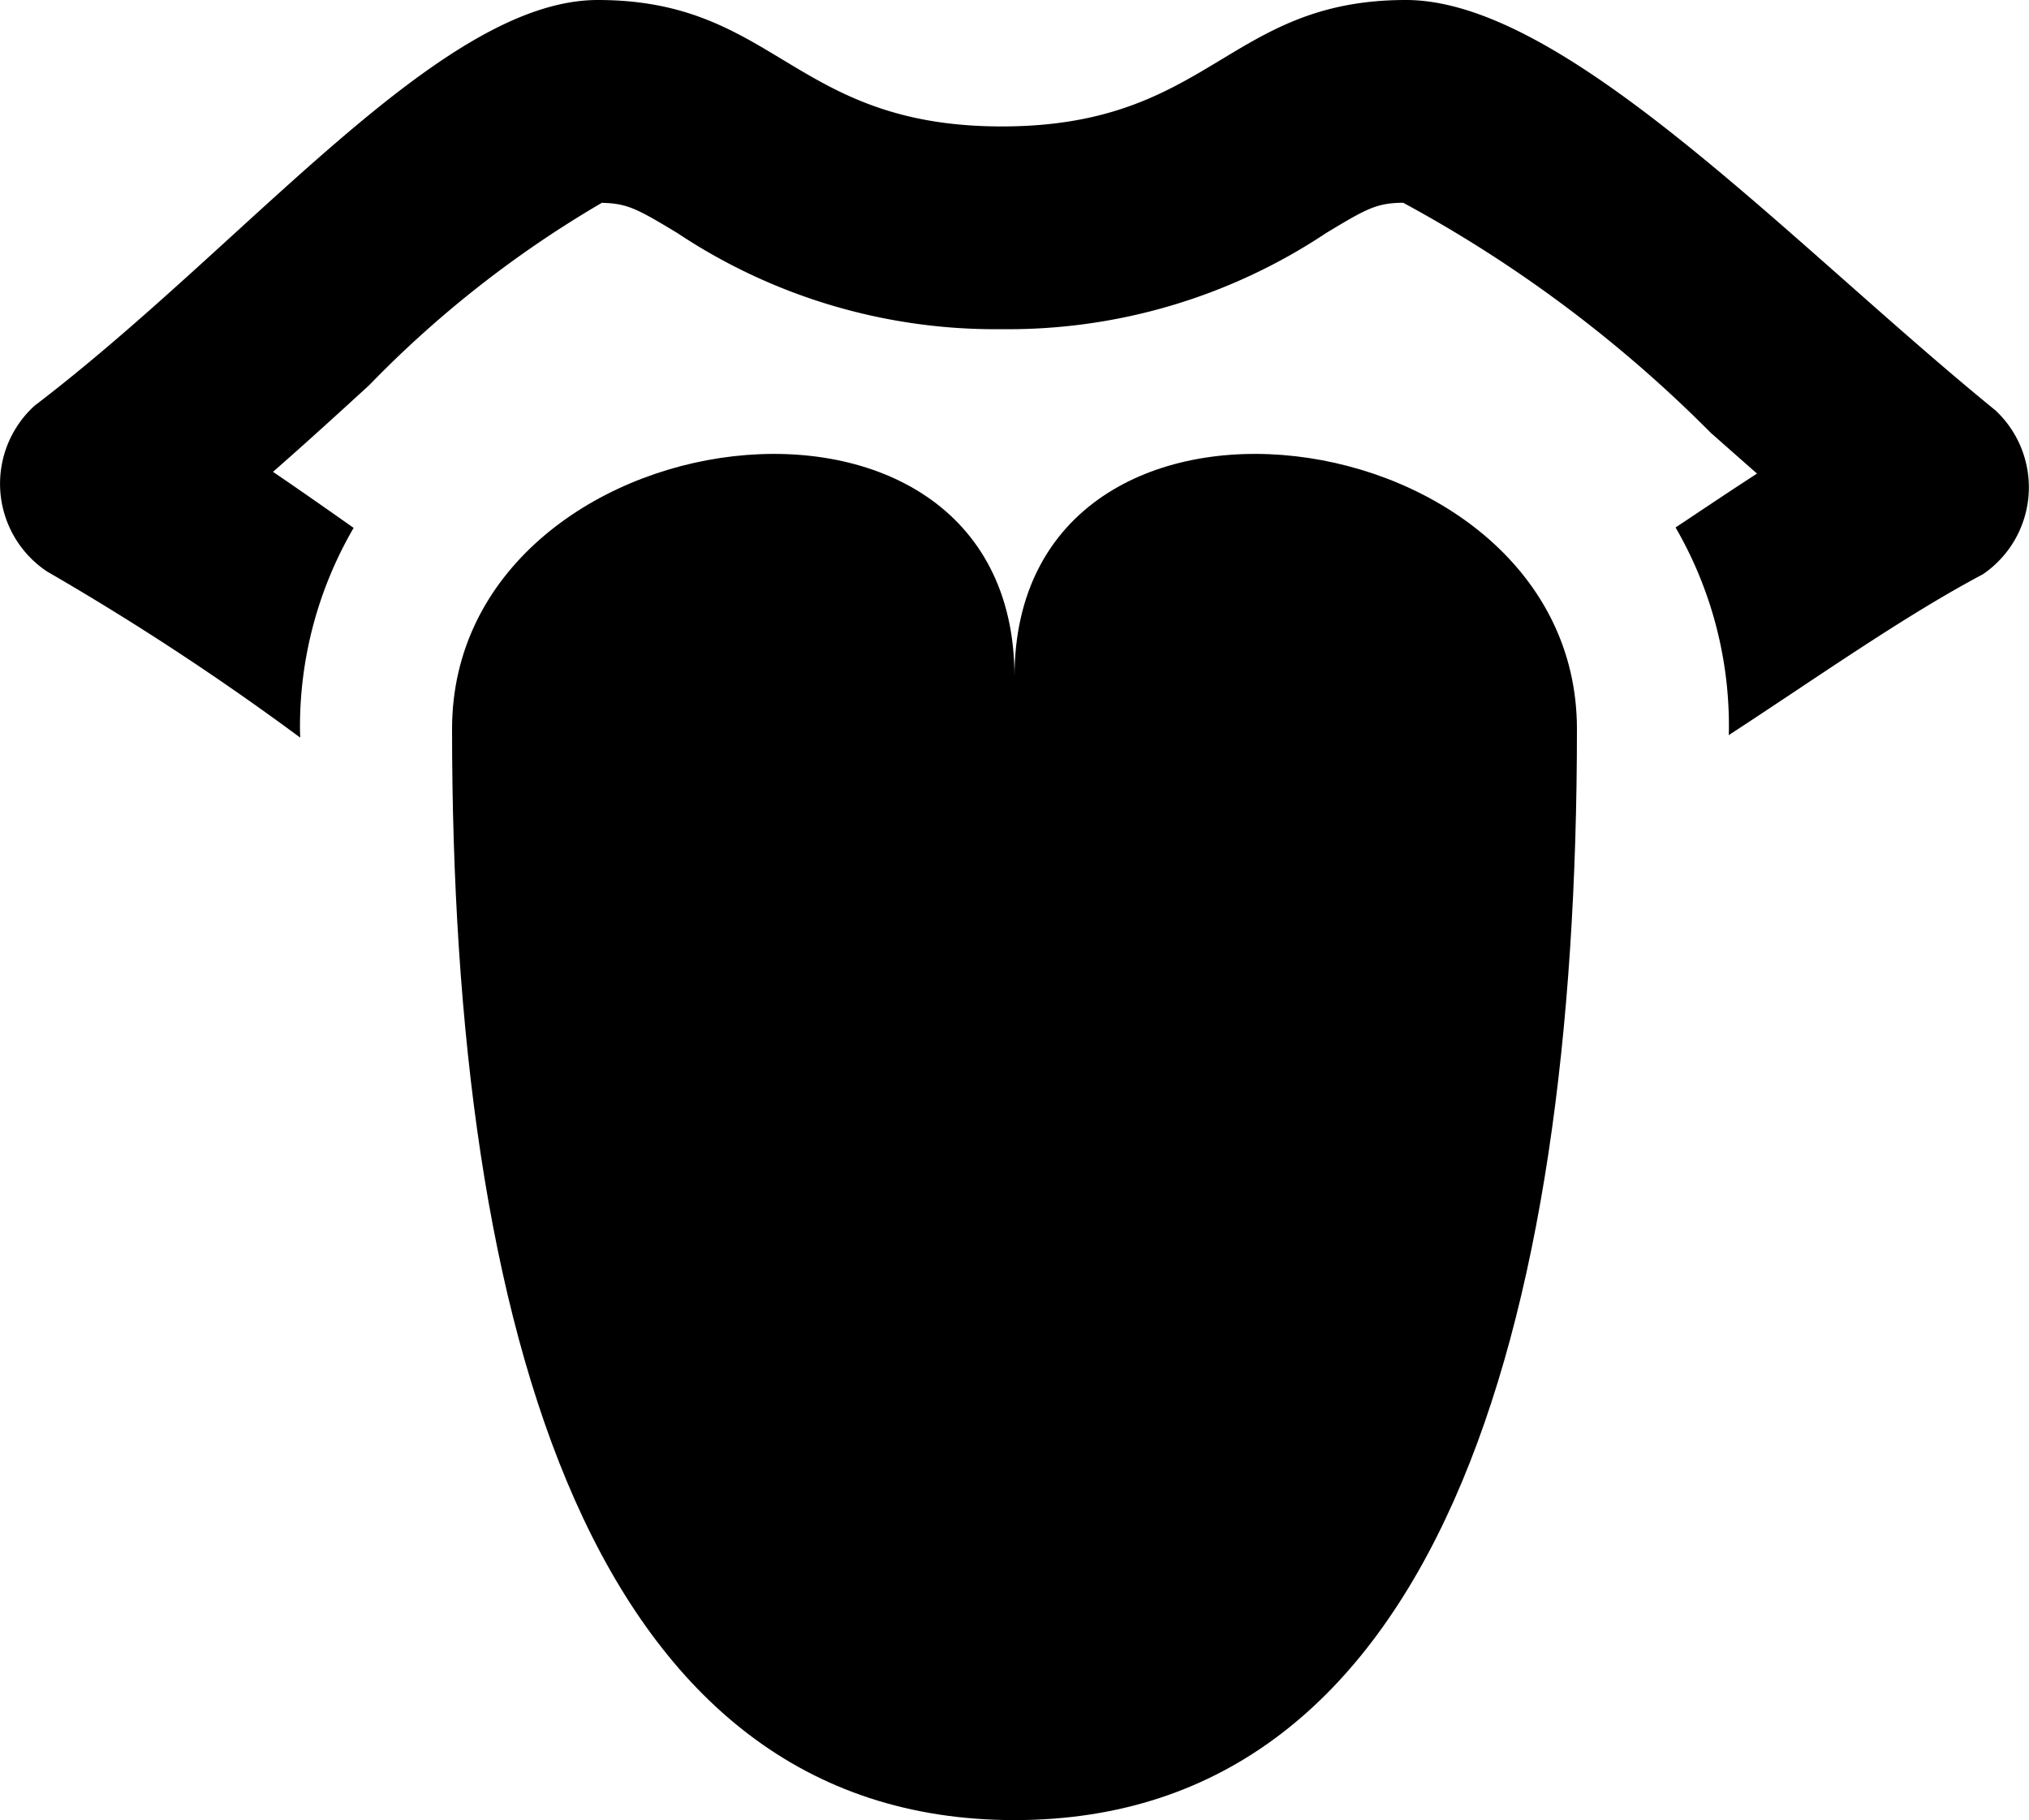
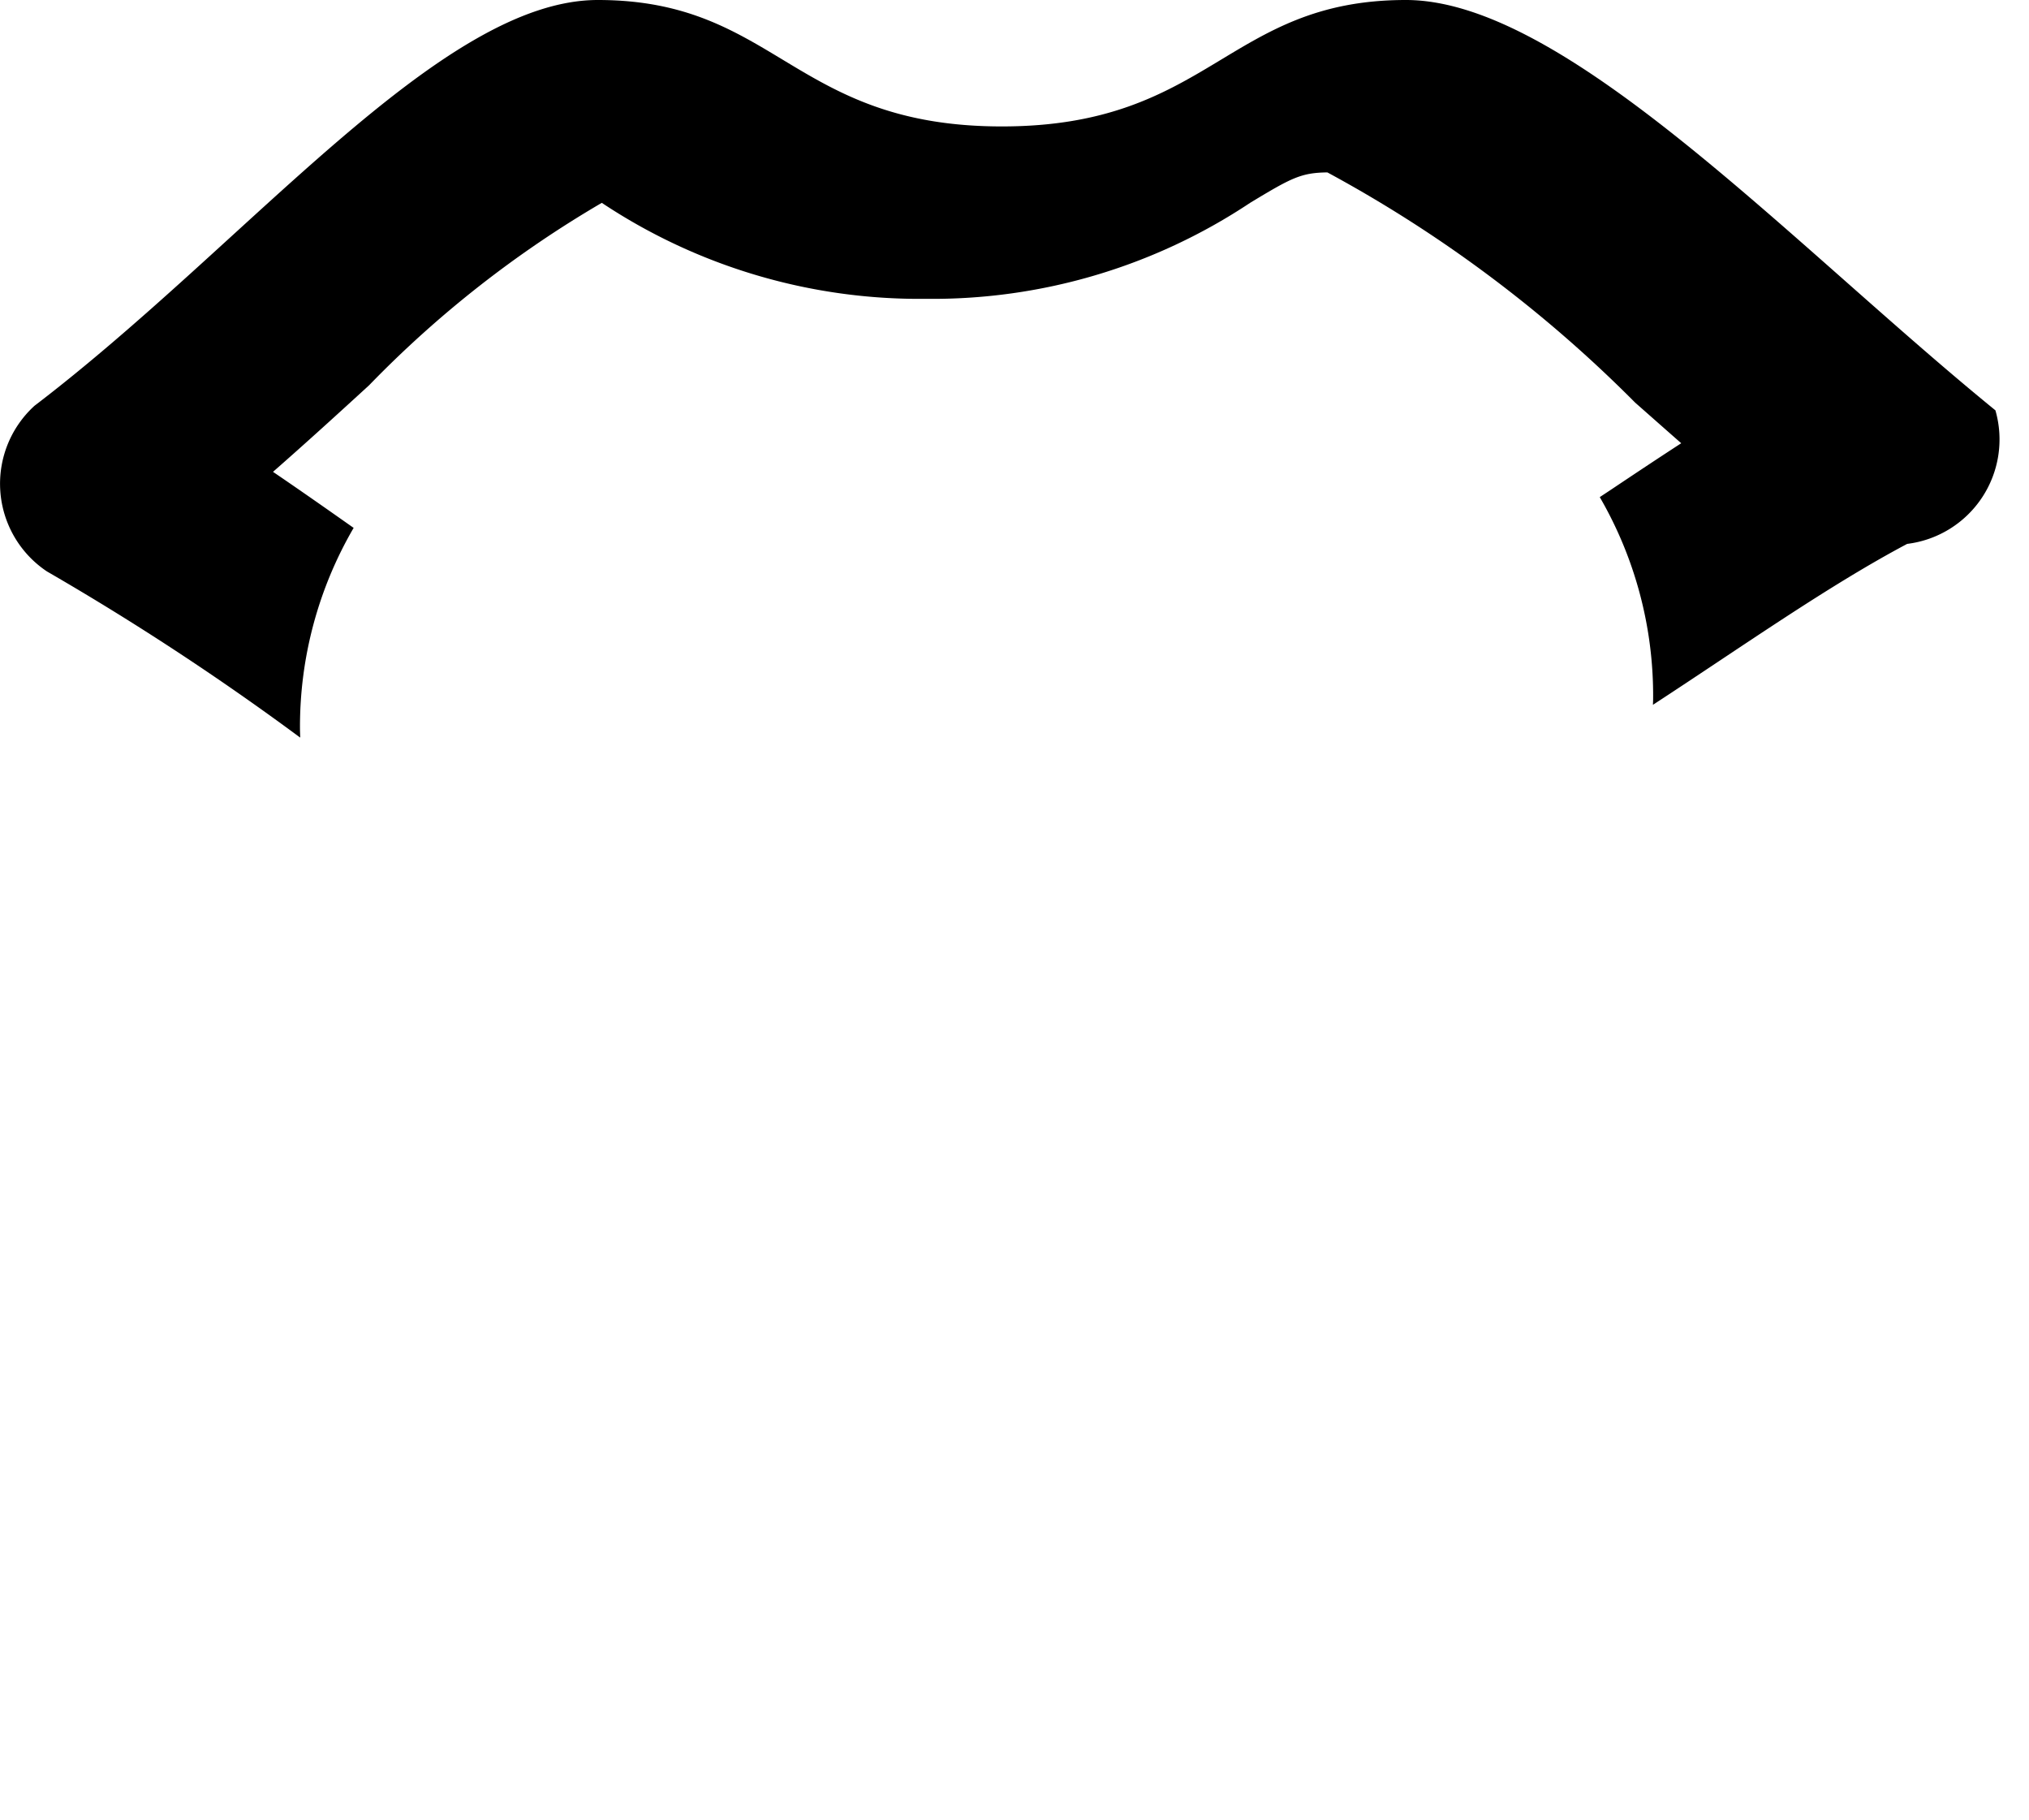
<svg xmlns="http://www.w3.org/2000/svg" data-name="Layer 10" id="Layer_10" viewBox="2 3 20 17.94">
  <title />
-   <path d="M17.544,10.184c0,5.939-1.386,10.753-5.544,10.753s-5.544-4.814-5.544-10.753C6.456,7.065,12,6.307,12,9.671,12,6.307,17.544,7.065,17.544,10.184Z" />
-   <path d="M21.669,7.044C19.645,5.395,17.433,3,15.858,3c-1.762,0-1.923,1.246-3.983,1.246C9.816,4.246,9.655,3,7.893,3,6.336,3,4.441,5.397,2.34,6.999a1.039,1.039,0,0,0,.122,1.632A26.432,26.432,0,0,1,4.959,10.269c-0-.029-.002-.055-.002-.085a3.89,3.89,0,0,1,.529-1.982l-.012-.008c-.257-.181-.518-.364-.783-.544.323-.283.638-.57.947-.853a10.724,10.724,0,0,1,2.294-1.798c.251.005.35.059.747.299a5.655,5.655,0,0,0,3.196.946,5.655,5.655,0,0,0,3.196-.947c.404-.244.499-.296.76-.299a12.961,12.961,0,0,1,3.034,2.269c.15.132.301.266.454.4-.234.152-.467.307-.697.461l-.106.07a3.897,3.897,0,0,1,.526,1.984c0,.022-.001.041-.002.063.879-.573,1.725-1.172,2.506-1.586A1.037,1.037,0,0,0,21.669,7.044Z" />
+   <path d="M21.669,7.044C19.645,5.395,17.433,3,15.858,3c-1.762,0-1.923,1.246-3.983,1.246C9.816,4.246,9.655,3,7.893,3,6.336,3,4.441,5.397,2.34,6.999a1.039,1.039,0,0,0,.122,1.632A26.432,26.432,0,0,1,4.959,10.269c-0-.029-.002-.055-.002-.085a3.89,3.89,0,0,1,.529-1.982l-.012-.008c-.257-.181-.518-.364-.783-.544.323-.283.638-.57.947-.853a10.724,10.724,0,0,1,2.294-1.798a5.655,5.655,0,0,0,3.196.946,5.655,5.655,0,0,0,3.196-.947c.404-.244.499-.296.76-.299a12.961,12.961,0,0,1,3.034,2.269c.15.132.301.266.454.4-.234.152-.467.307-.697.461l-.106.07a3.897,3.897,0,0,1,.526,1.984c0,.022-.001.041-.002.063.879-.573,1.725-1.172,2.506-1.586A1.037,1.037,0,0,0,21.669,7.044Z" />
</svg>